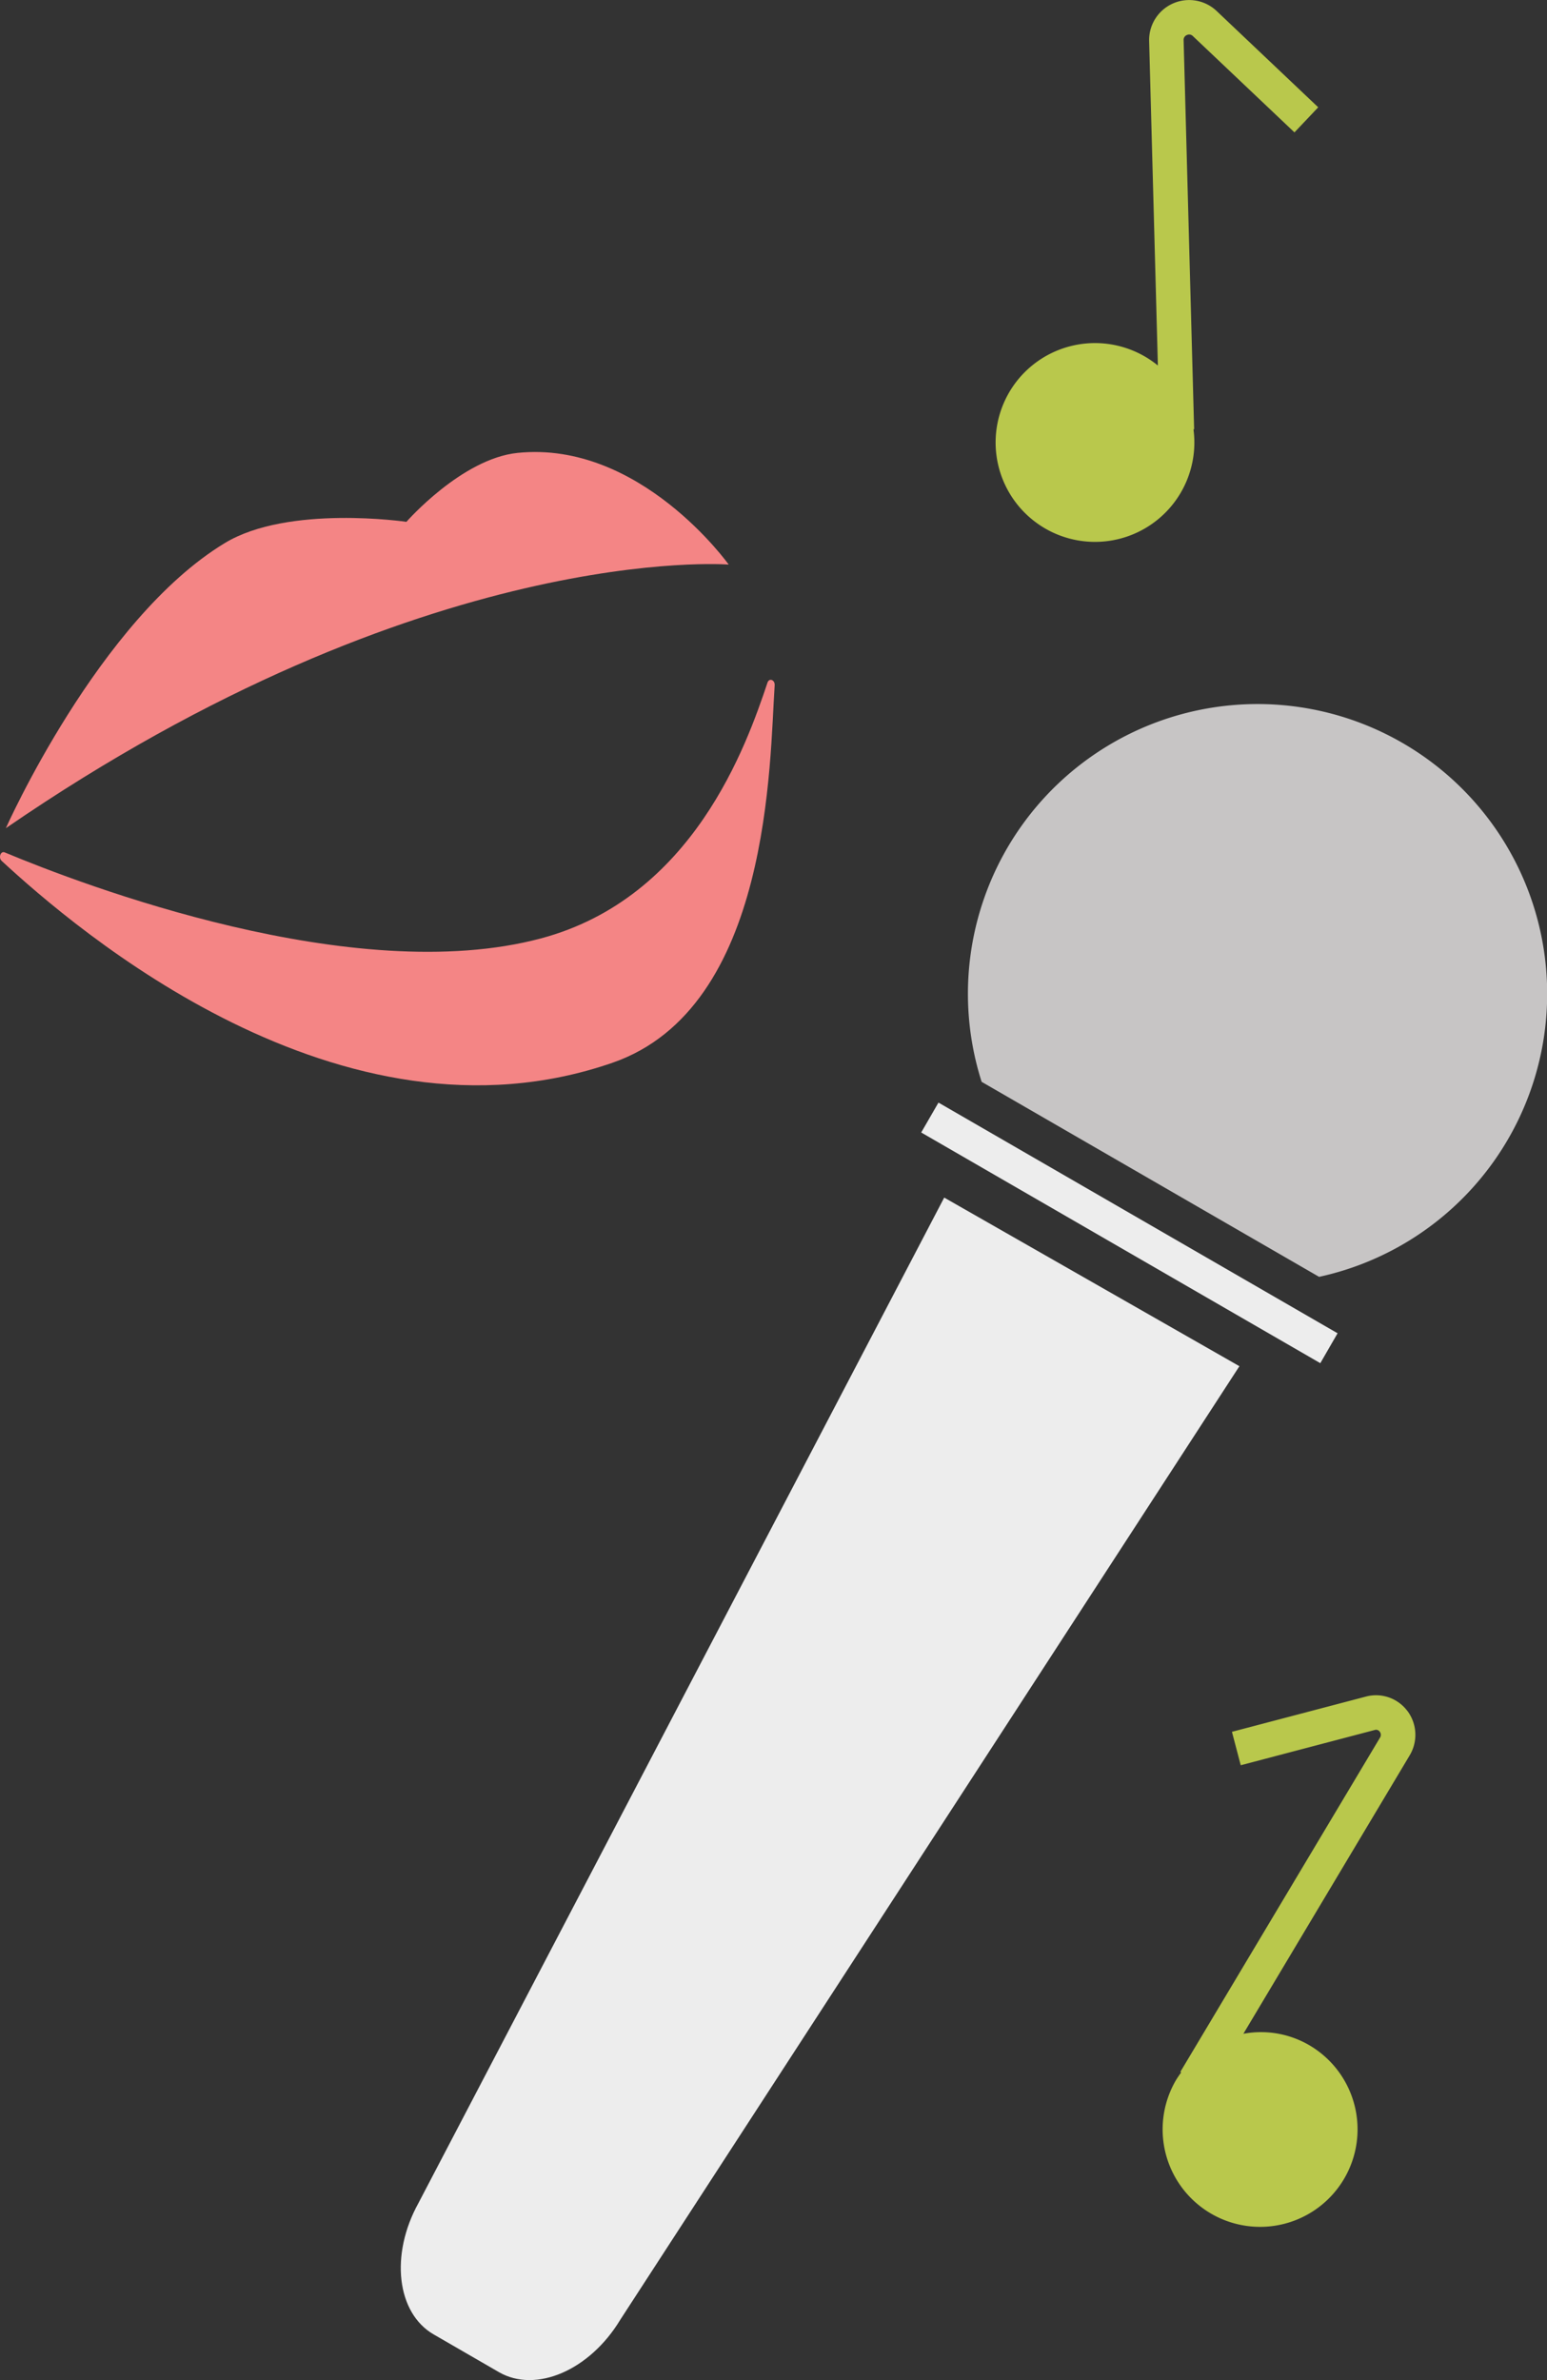
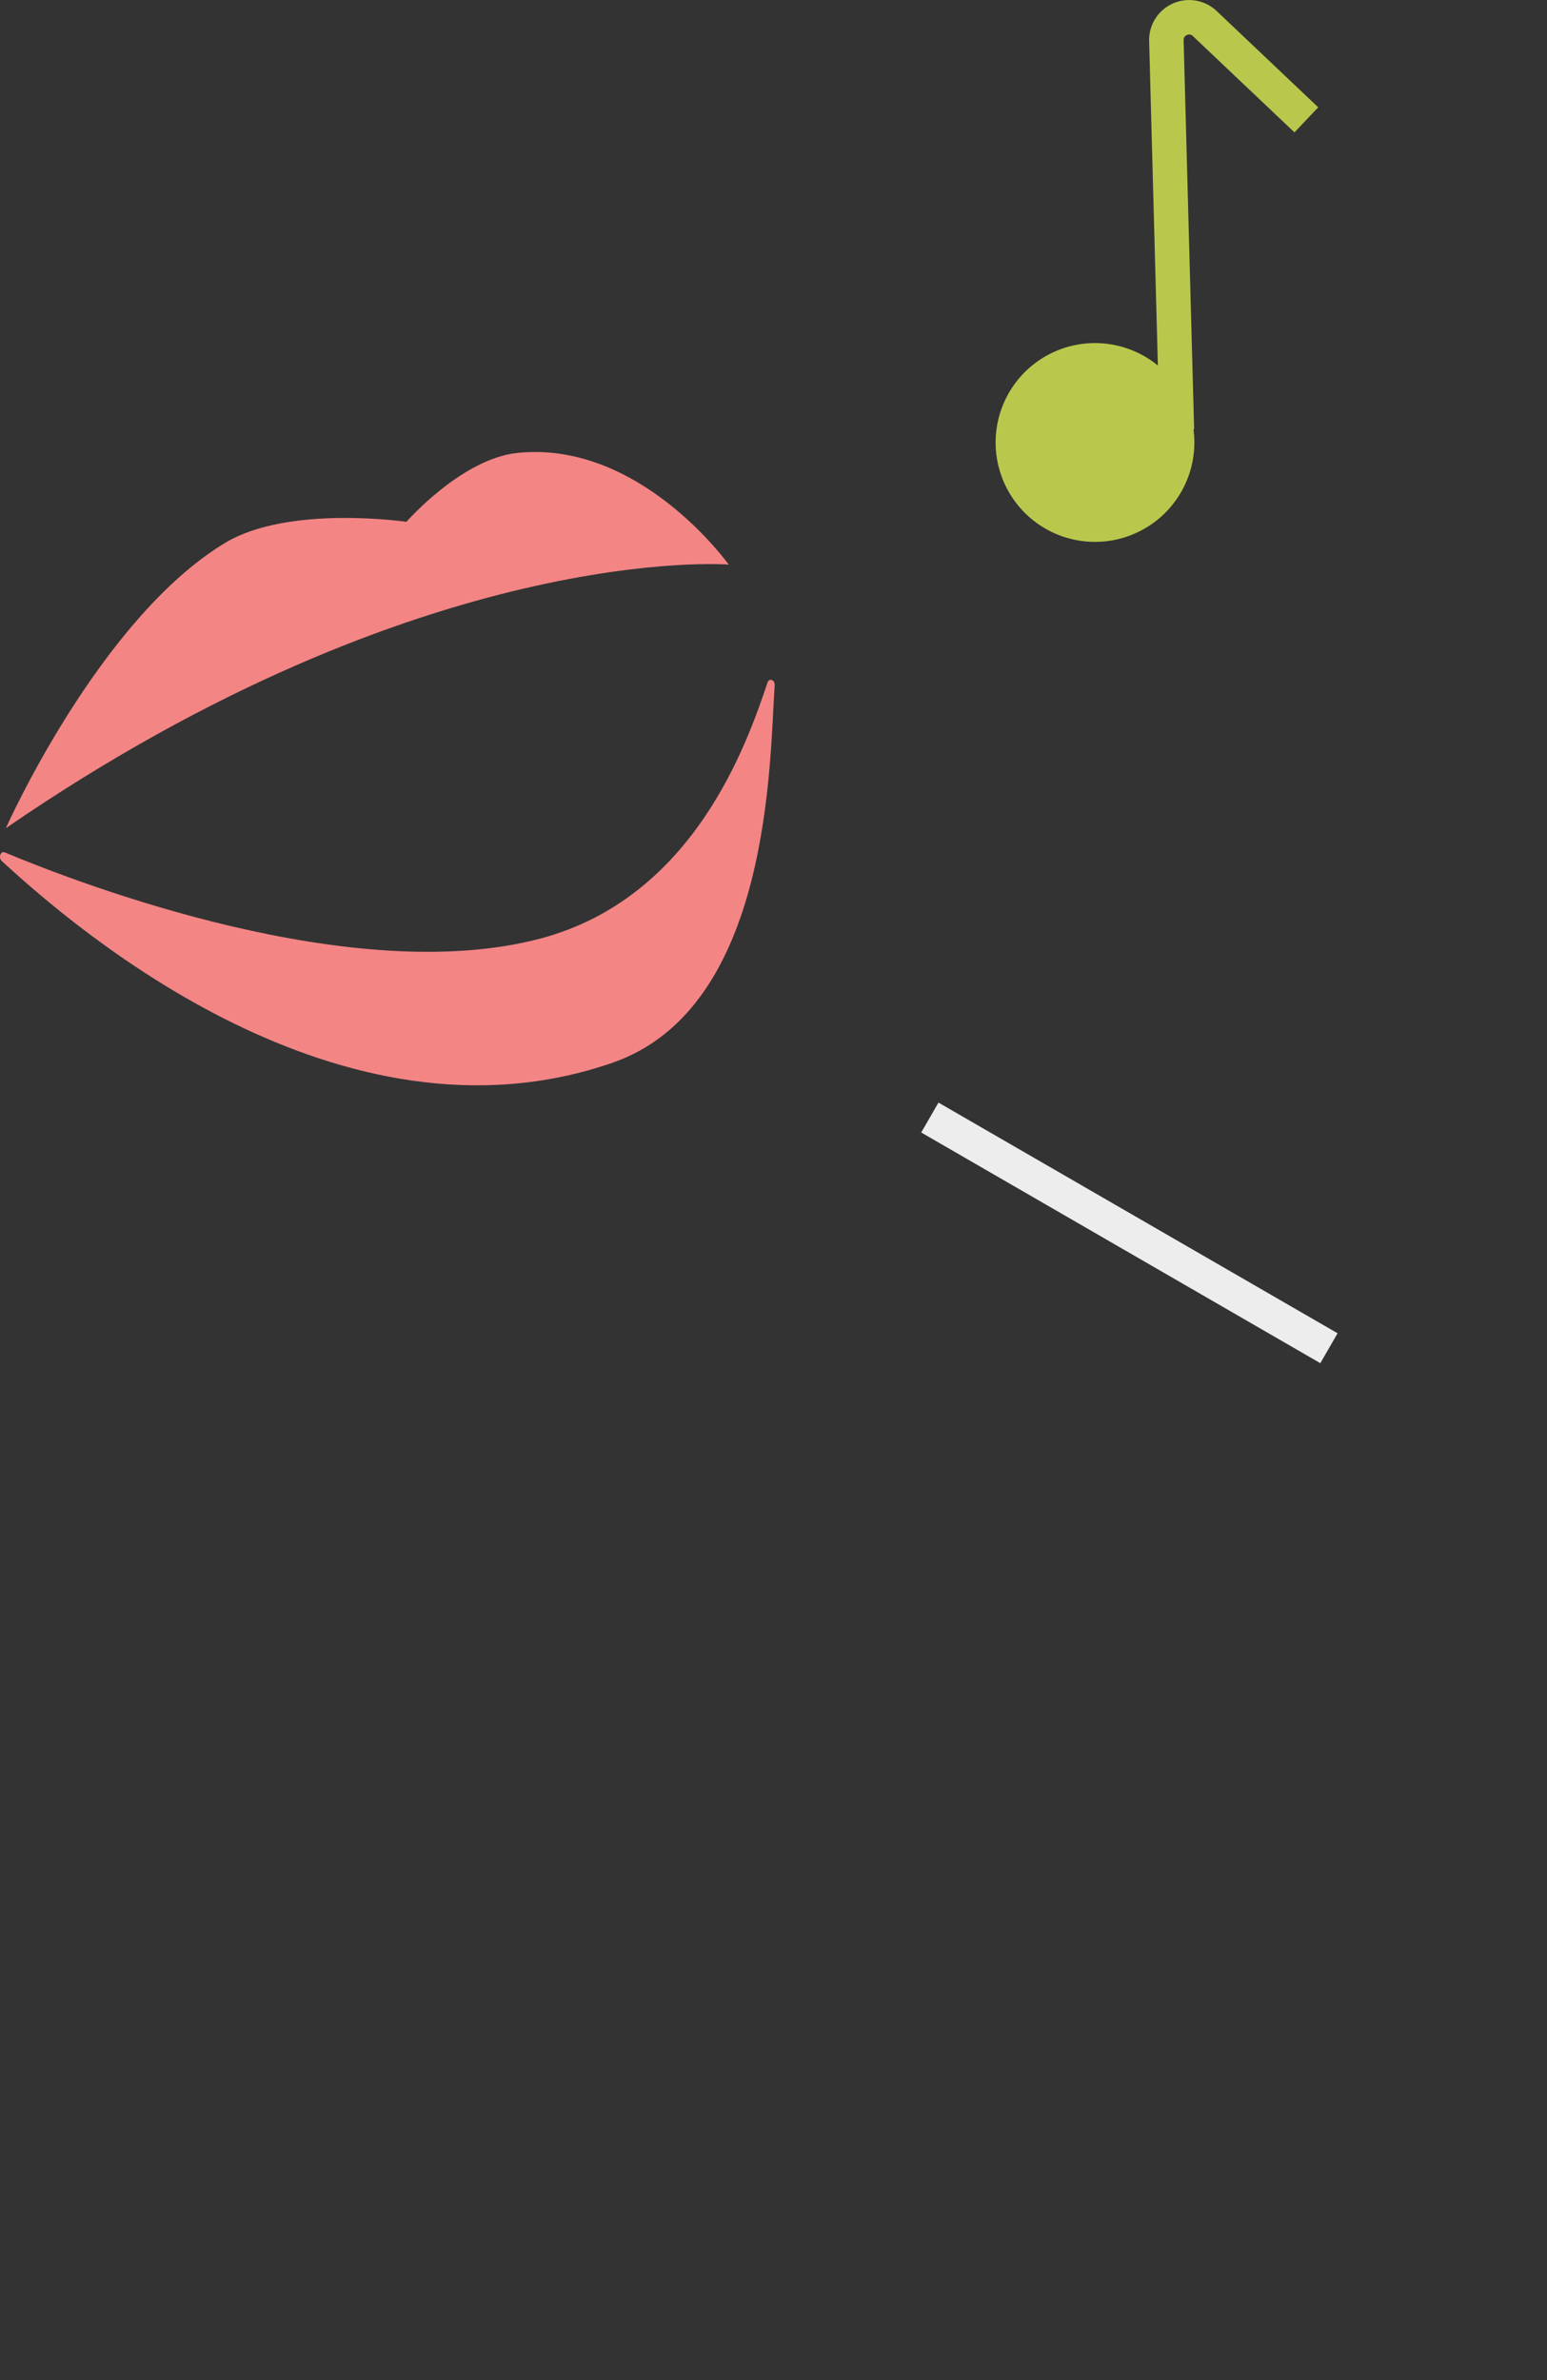
<svg xmlns="http://www.w3.org/2000/svg" id="Groupe_198" data-name="Groupe 198" width="80.223" height="123.386" viewBox="0 0 80.223 123.386">
  <rect x="0" y="0" width="80.223" height="123.386" fill="#333333" stroke="none" />
  <defs>
    <clipPath id="clip-path">
      <rect id="Rectangle_125" data-name="Rectangle 125" width="80.223" height="123.386" fill="none" />
    </clipPath>
  </defs>
  <g id="Groupe_197" data-name="Groupe 197" clip-path="url(#clip-path)">
    <path id="Tracé_140" data-name="Tracé 140" d="M67.578,1.817a.268.268,0,0,1,.312.054l5.268,4.992,1.232-1.3L69.122.57a2.075,2.075,0,0,0-3.5,1.562l.453,16.817a5.153,5.153,0,1,0,1.89,3.847,5.371,5.371,0,0,0-.044-.541h.034L67.41,2.084a.27.27,0,0,1,.168-.268" transform="translate(-6.031 0)" fill="#b9c84c" />
-     <path id="Tracé_141" data-name="Tracé 141" d="M80.014,98.964a2.03,2.03,0,0,0-2.147-.743l-6.948,1.827.456,1.733,6.947-1.827a.23.23,0,0,1,.261.087.268.268,0,0,1,.01.316l-10.35,17.321.045.027a5.27,5.27,0,0,0-.3.45,5.054,5.054,0,1,0,6.983-1.836,4.969,4.969,0,0,0-3.459-.617l8.62-14.427a2.067,2.067,0,0,0-.115-2.311" transform="translate(-7.034 -10.268)" fill="#b9c84c" />
-     <path id="Tracé_142" data-name="Tracé 142" d="M51.392,69.338,24.127,121.465c-1.481,2.679-1.13,5.7.792,6.809l3.381,1.954c1.921,1.109,4.712-.095,6.294-2.716L66.7,78.079" transform="translate(-2.428 -7.253)" fill="#ededed" />
-     <path id="Tracé_143" data-name="Tracé 143" d="M56.769,60.35l17.5,10.11a15.019,15.019,0,1,0-17.5-10.11" transform="translate(-5.864 -4.266)" fill="#c7c5c5" />
    <rect id="Rectangle_124" data-name="Rectangle 124" width="1.79" height="23.903" transform="translate(47.771 58.71) rotate(-59.979)" fill="#ededed" />
    <path id="Tracé_144" data-name="Tracé 144" d="M.34,45.672s4.809-10.82,11.354-14.781c3.3-2,9.417-1.1,9.417-1.1s2.865-3.277,5.765-3.574c6.357-.652,10.948,5.79,10.948,5.79S22.068,30.748.34,45.672" transform="translate(-0.036 -2.738)" fill="#f48585" />
    <path id="Tracé_145" data-name="Tracé 145" d="M.243,48.306c-.21-.088-.338.275-.155.443C3.907,52.271,17.62,64.111,31.765,59.211,40,56.357,39.906,43.529,40.172,39.647c.02-.286-.284-.4-.371-.145-1.083,3.226-3.844,11.151-11.748,13.263C18.34,55.358,4.283,49.993.243,48.306" transform="translate(0 -4.117)" fill="#f48585" />
  </g>
</svg>